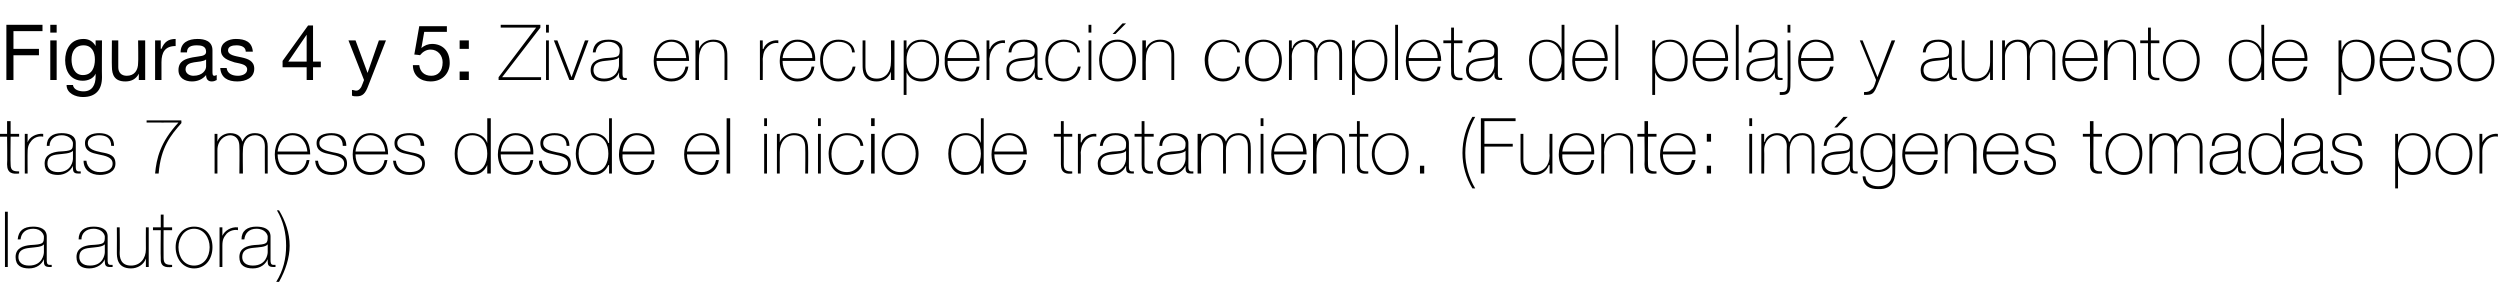
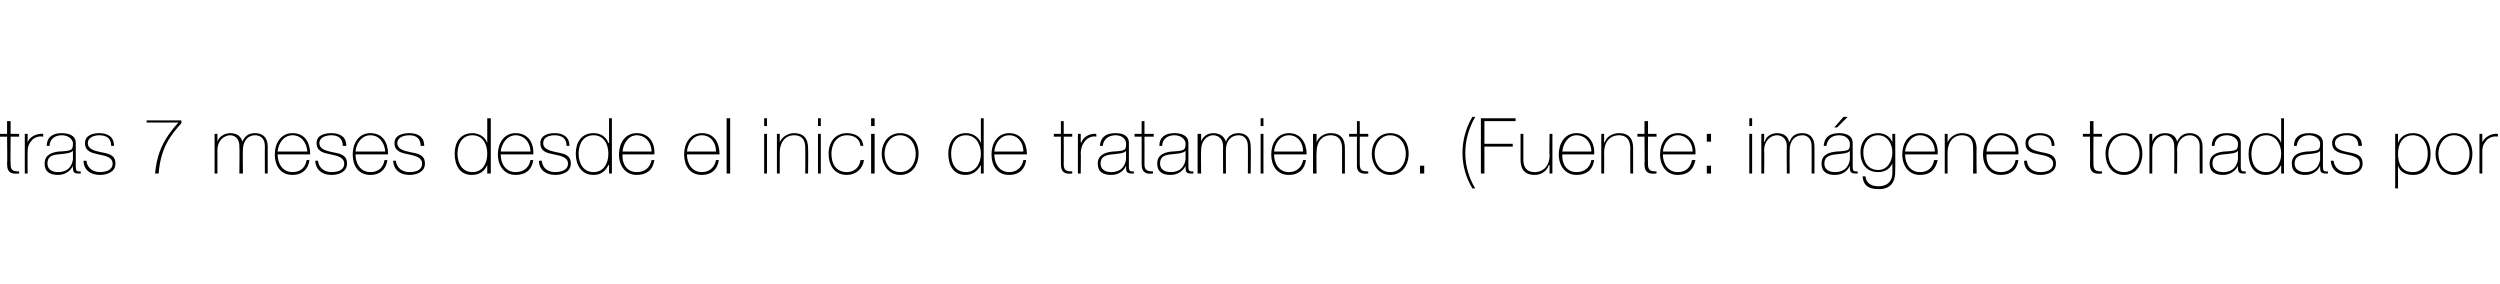
<svg xmlns="http://www.w3.org/2000/svg" version="1.1" width="353px" height="40.1px" viewBox="0 -3 353 40.1" style="top:-3px">
  <desc>Figuras 4 y 5: Ziva en recuperaci n completa del pelaje y aumento de peso tras 7 meses desde el inicio de tratamiento...</desc>
  <defs />
  <g id="Polygon297991">
-     <path d="M 1.1 26.9 L 1.1 34.7 L 0.7 34.7 L 0.7 26.9 L 1.1 26.9 Z M 6.2 31.5 C 5.9 31.9 5 31.9 4.2 32 C 3.2 32.1 2.6 32.4 2.6 33.3 C 2.6 34 3.1 34.5 4.1 34.5 C 6 34.5 6.2 32.9 6.2 32.6 C 6.2 32.6 6.2 31.5 6.2 31.5 Z M 6.6 33.7 C 6.6 34 6.6 34.4 7 34.4 C 7.1 34.4 7.2 34.4 7.3 34.4 C 7.3 34.4 7.3 34.7 7.3 34.7 C 7.2 34.7 7.1 34.7 7 34.7 C 6.3 34.7 6.2 34.4 6.2 33.9 C 6.22 33.92 6.2 33.6 6.2 33.6 C 6.2 33.6 6.19 33.63 6.2 33.6 C 5.9 34.3 5.2 34.9 4.1 34.9 C 3 34.9 2.2 34.5 2.2 33.3 C 2.2 32 3.3 31.7 4.3 31.6 C 6.1 31.5 6.2 31.4 6.2 30.4 C 6.2 30.2 5.9 29.3 4.7 29.3 C 3.6 29.3 3 29.9 2.9 30.8 C 2.9 30.8 2.5 30.8 2.5 30.8 C 2.6 29.6 3.3 29 4.7 29 C 5.6 29 6.6 29.3 6.6 30.4 C 6.6 30.4 6.6 33.7 6.6 33.7 Z M 14.8 31.5 C 14.4 31.9 13.5 31.9 12.7 32 C 11.7 32.1 11.2 32.4 11.2 33.3 C 11.2 34 11.7 34.5 12.7 34.5 C 14.6 34.5 14.8 32.9 14.8 32.6 C 14.8 32.6 14.8 31.5 14.8 31.5 Z M 15.2 33.7 C 15.2 34 15.2 34.4 15.6 34.4 C 15.6 34.4 15.7 34.4 15.9 34.4 C 15.9 34.4 15.9 34.7 15.9 34.7 C 15.8 34.7 15.6 34.7 15.5 34.7 C 14.9 34.7 14.8 34.4 14.8 33.9 C 14.77 33.92 14.8 33.6 14.8 33.6 C 14.8 33.6 14.75 33.63 14.8 33.6 C 14.5 34.3 13.7 34.9 12.6 34.9 C 11.6 34.9 10.8 34.5 10.8 33.3 C 10.8 32 11.9 31.7 12.8 31.6 C 14.7 31.5 14.8 31.4 14.8 30.4 C 14.8 30.2 14.5 29.3 13.2 29.3 C 12.2 29.3 11.5 29.9 11.5 30.8 C 11.5 30.8 11.1 30.8 11.1 30.8 C 11.1 29.6 11.9 29 13.2 29 C 14.2 29 15.2 29.3 15.2 30.4 C 15.2 30.4 15.2 33.7 15.2 33.7 Z M 21 34.7 L 20.6 34.7 L 20.6 33.5 C 20.6 33.5 20.56 33.54 20.6 33.5 C 20.3 34.4 19.4 34.9 18.5 34.9 C 16.5 34.9 16.5 33.3 16.5 32.6 C 16.52 32.59 16.5 29.1 16.5 29.1 L 16.9 29.1 C 16.9 29.1 16.94 32.67 16.9 32.7 C 16.9 33.3 17 34.5 18.5 34.5 C 19.8 34.5 20.6 33.5 20.6 32.2 C 20.58 32.15 20.6 29.1 20.6 29.1 L 21 29.1 L 21 34.7 Z M 24.3 29.5 L 23.1 29.5 C 23.1 29.5 23.08 33.41 23.1 33.4 C 23.1 34.3 23.5 34.4 24.3 34.4 C 24.3 34.4 24.3 34.7 24.3 34.7 C 23.4 34.8 22.6 34.7 22.7 33.4 C 22.66 33.41 22.7 29.5 22.7 29.5 L 21.6 29.5 L 21.6 29.1 L 22.7 29.1 L 22.7 27.3 L 23.1 27.3 L 23.1 29.1 L 24.3 29.1 L 24.3 29.5 Z M 27.4 29 C 29.1 29 30 30.3 30 31.9 C 30 33.5 29.1 34.9 27.4 34.9 C 25.8 34.9 24.8 33.5 24.8 31.9 C 24.8 30.3 25.8 29 27.4 29 Z M 27.4 34.5 C 28.8 34.5 29.6 33.3 29.6 31.9 C 29.6 30.6 28.8 29.3 27.4 29.3 C 26 29.3 25.2 30.6 25.2 31.9 C 25.2 33.3 26 34.5 27.4 34.5 Z M 31.4 30.3 C 31.4 30.3 31.44 30.35 31.4 30.3 C 31.7 29.6 32.6 29 33.6 29.1 C 33.6 29.1 33.6 29.5 33.6 29.5 C 33.2 29.4 32.5 29.5 32 30 C 31.6 30.5 31.4 30.8 31.4 31.7 C 31.4 31.66 31.4 34.7 31.4 34.7 L 31 34.7 L 31 29.1 L 31.4 29.1 L 31.4 30.3 Z M 37.8 31.5 C 37.5 31.9 36.6 31.9 35.7 32 C 34.8 32.1 34.2 32.4 34.2 33.3 C 34.2 34 34.7 34.5 35.7 34.5 C 37.6 34.5 37.8 32.9 37.8 32.6 C 37.8 32.6 37.8 31.5 37.8 31.5 Z M 38.2 33.7 C 38.2 34 38.2 34.4 38.6 34.4 C 38.7 34.4 38.8 34.4 38.9 34.4 C 38.9 34.4 38.9 34.7 38.9 34.7 C 38.8 34.7 38.7 34.7 38.6 34.7 C 37.9 34.7 37.8 34.4 37.8 33.9 C 37.8 33.92 37.8 33.6 37.8 33.6 C 37.8 33.6 37.77 33.63 37.8 33.6 C 37.5 34.3 36.8 34.9 35.7 34.9 C 34.6 34.9 33.8 34.5 33.8 33.3 C 33.8 32 34.9 31.7 35.9 31.6 C 37.7 31.5 37.8 31.4 37.8 30.4 C 37.8 30.2 37.5 29.3 36.2 29.3 C 35.2 29.3 34.6 29.9 34.5 30.8 C 34.5 30.8 34.1 30.8 34.1 30.8 C 34.1 29.6 34.9 29 36.2 29 C 37.2 29 38.2 29.3 38.2 30.4 C 38.2 30.4 38.2 33.7 38.2 33.7 Z M 39.4 26.7 C 40.3 28.2 40.9 29.9 40.9 31.7 C 40.9 33.4 40.3 35.2 39.4 36.8 C 39.4 36.8 39 36.8 39 36.8 C 40 35.2 40.4 33.5 40.4 31.7 C 40.4 29.9 40 28.2 39.1 26.7 C 39.1 26.7 39.4 26.7 39.4 26.7 Z " stroke="none" fill="#000" />
-   </g>
+     </g>
  <g id="Polygon297990">
    <path d="M 2.7 16.3 L 1.5 16.3 C 1.5 16.3 1.46 20.21 1.5 20.2 C 1.5 21.1 1.9 21.2 2.7 21.2 C 2.7 21.2 2.7 21.5 2.7 21.5 C 1.8 21.6 1 21.5 1 20.2 C 1.05 20.21 1 16.3 1 16.3 L 0 16.3 L 0 15.9 L 1 15.9 L 1 14.1 L 1.5 14.1 L 1.5 15.9 L 2.7 15.9 L 2.7 16.3 Z M 3.9 17.1 C 3.9 17.1 3.92 17.15 3.9 17.1 C 4.1 16.4 5.1 15.8 6.1 15.9 C 6.1 15.9 6.1 16.3 6.1 16.3 C 5.6 16.2 5 16.3 4.5 16.8 C 4.1 17.3 3.9 17.6 3.9 18.5 C 3.88 18.46 3.9 21.5 3.9 21.5 L 3.5 21.5 L 3.5 15.9 L 3.9 15.9 L 3.9 17.1 Z M 10.3 18.3 C 9.9 18.7 9 18.7 8.2 18.8 C 7.2 18.9 6.7 19.2 6.7 20.1 C 6.7 20.8 7.2 21.3 8.2 21.3 C 10.1 21.3 10.3 19.7 10.3 19.4 C 10.3 19.4 10.3 18.3 10.3 18.3 Z M 10.7 20.5 C 10.7 20.8 10.7 21.2 11.1 21.2 C 11.1 21.2 11.2 21.2 11.4 21.2 C 11.4 21.2 11.4 21.5 11.4 21.5 C 11.3 21.5 11.1 21.5 11 21.5 C 10.4 21.5 10.3 21.2 10.3 20.7 C 10.27 20.72 10.3 20.4 10.3 20.4 C 10.3 20.4 10.25 20.43 10.3 20.4 C 10 21.1 9.2 21.7 8.2 21.7 C 7.1 21.7 6.3 21.3 6.3 20.1 C 6.3 18.8 7.4 18.5 8.3 18.4 C 10.2 18.3 10.3 18.2 10.3 17.2 C 10.3 17 10 16.1 8.7 16.1 C 7.7 16.1 7 16.7 7 17.6 C 7 17.6 6.6 17.6 6.6 17.6 C 6.6 16.4 7.4 15.8 8.7 15.8 C 9.7 15.8 10.7 16.1 10.7 17.2 C 10.7 17.2 10.7 20.5 10.7 20.5 Z M 12.2 19.7 C 12.3 20.7 13.1 21.3 14.1 21.3 C 14.8 21.3 15.9 21.1 15.9 20.1 C 15.9 19.2 14.9 19 13.9 18.8 C 13 18.6 12 18.4 12 17.2 C 12 16.1 13.1 15.8 14 15.8 C 15.2 15.8 16.1 16.3 16.1 17.6 C 16.1 17.6 15.7 17.6 15.7 17.6 C 15.7 16.5 15 16.1 14 16.1 C 13.3 16.1 12.4 16.4 12.4 17.2 C 12.4 18.1 13.4 18.3 14.3 18.5 C 15.4 18.7 16.3 18.9 16.3 20.1 C 16.3 21.3 15.1 21.7 14.1 21.7 C 12.8 21.7 11.8 21 11.8 19.7 C 11.8 19.7 12.2 19.7 12.2 19.7 Z M 20.7 14 L 25.6 14 C 25.6 14 25.64 14.38 25.6 14.4 C 24.1 16.1 22.7 17.8 22.4 21.5 C 22.4 21.5 21.9 21.5 21.9 21.5 C 22.1 19.4 22.6 17.1 25.2 14.3 C 25.22 14.32 20.7 14.3 20.7 14.3 L 20.7 14 Z M 30.3 15.9 L 30.7 15.9 L 30.7 17 C 30.7 17 30.74 17.05 30.7 17 C 30.9 16.3 31.7 15.8 32.5 15.8 C 33.6 15.8 34.1 16.4 34.2 17 C 34.2 17 34.2 17 34.2 17 C 34.6 16.2 35.1 15.8 36 15.8 C 37.1 15.8 37.8 16.4 37.8 17.7 C 37.8 17.69 37.8 21.5 37.8 21.5 L 37.4 21.5 C 37.4 21.5 37.38 17.68 37.4 17.7 C 37.4 16.2 36.4 16.1 36 16.1 C 35 16.1 34.3 16.9 34.3 18.2 C 34.26 18.2 34.3 21.5 34.3 21.5 L 33.8 21.5 C 33.8 21.5 33.84 17.68 33.8 17.7 C 33.8 16.3 32.9 16.1 32.5 16.1 C 31.7 16.1 30.7 16.8 30.7 18.2 C 30.71 18.2 30.7 21.5 30.7 21.5 L 30.3 21.5 L 30.3 15.9 Z M 39.2 18.8 C 39.2 20.1 39.9 21.3 41.3 21.3 C 42.4 21.3 43.1 20.7 43.3 19.6 C 43.3 19.6 43.7 19.6 43.7 19.6 C 43.5 21 42.6 21.7 41.3 21.7 C 39.6 21.7 38.8 20.4 38.8 18.8 C 38.8 17.3 39.6 15.8 41.3 15.8 C 43.1 15.8 43.8 17.2 43.8 18.8 C 43.8 18.8 39.2 18.8 39.2 18.8 Z M 43.4 18.4 C 43.3 17.2 42.6 16.1 41.3 16.1 C 40 16.1 39.3 17.3 39.2 18.4 C 39.2 18.4 43.4 18.4 43.4 18.4 Z M 44.9 19.7 C 45 20.7 45.8 21.3 46.8 21.3 C 47.6 21.3 48.6 21.1 48.6 20.1 C 48.6 19.2 47.6 19 46.7 18.8 C 45.7 18.6 44.7 18.4 44.7 17.2 C 44.7 16.1 45.8 15.8 46.8 15.8 C 48 15.8 48.9 16.3 48.9 17.6 C 48.9 17.6 48.4 17.6 48.4 17.6 C 48.4 16.5 47.7 16.1 46.8 16.1 C 46 16.1 45.1 16.4 45.1 17.2 C 45.1 18.1 46.1 18.3 47 18.5 C 48.1 18.7 49 18.9 49 20.1 C 49 21.3 47.8 21.7 46.8 21.7 C 45.5 21.7 44.6 21 44.5 19.7 C 44.5 19.7 44.9 19.7 44.9 19.7 Z M 50.2 18.8 C 50.2 20.1 50.9 21.3 52.3 21.3 C 53.4 21.3 54.1 20.7 54.3 19.6 C 54.3 19.6 54.7 19.6 54.7 19.6 C 54.5 21 53.6 21.7 52.3 21.7 C 50.6 21.7 49.8 20.4 49.8 18.8 C 49.8 17.3 50.6 15.8 52.3 15.8 C 54.1 15.8 54.8 17.2 54.8 18.8 C 54.8 18.8 50.2 18.8 50.2 18.8 Z M 54.4 18.4 C 54.3 17.2 53.6 16.1 52.3 16.1 C 51 16.1 50.3 17.3 50.2 18.4 C 50.2 18.4 54.4 18.4 54.4 18.4 Z M 55.9 19.7 C 56 20.7 56.8 21.3 57.8 21.3 C 58.6 21.3 59.6 21.1 59.6 20.1 C 59.6 19.2 58.6 19 57.7 18.8 C 56.7 18.6 55.7 18.4 55.7 17.2 C 55.7 16.1 56.8 15.8 57.8 15.8 C 59 15.8 59.9 16.3 59.9 17.6 C 59.9 17.6 59.4 17.6 59.4 17.6 C 59.4 16.5 58.7 16.1 57.8 16.1 C 57 16.1 56.1 16.4 56.1 17.2 C 56.1 18.1 57.1 18.3 58 18.5 C 59.1 18.7 60 18.9 60 20.1 C 60 21.3 58.8 21.7 57.8 21.7 C 56.5 21.7 55.6 21 55.5 19.7 C 55.5 19.7 55.9 19.7 55.9 19.7 Z M 68.8 18.7 C 68.8 17.4 68.2 16.1 66.7 16.1 C 65.2 16.1 64.6 17.4 64.6 18.7 C 64.6 20.1 65.3 21.3 66.7 21.3 C 68.2 21.3 68.8 20 68.8 18.7 Z M 68.8 20.3 C 68.8 20.3 68.81 20.34 68.8 20.3 C 68.4 21.2 67.7 21.7 66.6 21.7 C 64.9 21.7 64.2 20.3 64.2 18.7 C 64.2 17.1 65 15.8 66.7 15.8 C 67.6 15.8 68.5 16.3 68.8 17.2 C 68.81 17.16 68.8 17.2 68.8 17.2 L 68.8 13.7 L 69.3 13.7 L 69.3 21.5 L 68.8 21.5 L 68.8 20.3 Z M 70.7 18.8 C 70.7 20.1 71.4 21.3 72.8 21.3 C 73.9 21.3 74.7 20.7 74.9 19.6 C 74.9 19.6 75.3 19.6 75.3 19.6 C 75.1 21 74.2 21.7 72.8 21.7 C 71.2 21.7 70.3 20.4 70.3 18.8 C 70.3 17.3 71.1 15.8 72.8 15.8 C 74.6 15.8 75.4 17.2 75.3 18.8 C 75.3 18.8 70.7 18.8 70.7 18.8 Z M 74.9 18.4 C 74.9 17.2 74.1 16.1 72.8 16.1 C 71.6 16.1 70.8 17.3 70.7 18.4 C 70.7 18.4 74.9 18.4 74.9 18.4 Z M 76.5 19.7 C 76.6 20.7 77.3 21.3 78.4 21.3 C 79.1 21.3 80.2 21.1 80.2 20.1 C 80.2 19.2 79.2 19 78.2 18.8 C 77.2 18.6 76.3 18.4 76.3 17.2 C 76.3 16.1 77.4 15.8 78.3 15.8 C 79.5 15.8 80.4 16.3 80.4 17.6 C 80.4 17.6 80 17.6 80 17.6 C 80 16.5 79.3 16.1 78.3 16.1 C 77.5 16.1 76.7 16.4 76.7 17.2 C 76.7 18.1 77.7 18.3 78.6 18.5 C 79.7 18.7 80.6 18.9 80.6 20.1 C 80.6 21.3 79.4 21.7 78.4 21.7 C 77.1 21.7 76.1 21 76.1 19.7 C 76.1 19.7 76.5 19.7 76.5 19.7 Z M 85.9 18.7 C 85.9 17.4 85.3 16.1 83.8 16.1 C 82.3 16.1 81.7 17.4 81.7 18.7 C 81.7 20.1 82.4 21.3 83.8 21.3 C 85.3 21.3 85.9 20 85.9 18.7 Z M 86 20.3 C 86 20.3 85.93 20.34 85.9 20.3 C 85.5 21.2 84.8 21.7 83.8 21.7 C 82.1 21.7 81.3 20.3 81.3 18.7 C 81.3 17.1 82.1 15.8 83.8 15.8 C 84.8 15.8 85.6 16.3 85.9 17.2 C 85.93 17.16 86 17.2 86 17.2 L 86 13.7 L 86.4 13.7 L 86.4 21.5 L 86 21.5 L 86 20.3 Z M 87.9 18.8 C 87.8 20.1 88.5 21.3 89.9 21.3 C 91 21.3 91.8 20.7 92 19.6 C 92 19.6 92.4 19.6 92.4 19.6 C 92.2 21 91.3 21.7 89.9 21.7 C 88.3 21.7 87.4 20.4 87.4 18.8 C 87.4 17.3 88.2 15.8 89.9 15.8 C 91.7 15.8 92.5 17.2 92.4 18.8 C 92.4 18.8 87.9 18.8 87.9 18.8 Z M 92 18.4 C 92 17.2 91.2 16.1 89.9 16.1 C 88.7 16.1 88 17.3 87.9 18.4 C 87.9 18.4 92 18.4 92 18.4 Z M 97 18.8 C 97 20.1 97.7 21.3 99.1 21.3 C 100.1 21.3 100.9 20.7 101.1 19.6 C 101.1 19.6 101.5 19.6 101.5 19.6 C 101.3 21 100.4 21.7 99.1 21.7 C 97.4 21.7 96.6 20.4 96.6 18.8 C 96.6 17.3 97.4 15.8 99.1 15.8 C 100.9 15.8 101.6 17.2 101.6 18.8 C 101.6 18.8 97 18.8 97 18.8 Z M 101.1 18.4 C 101.1 17.2 100.4 16.1 99.1 16.1 C 97.8 16.1 97.1 17.3 97 18.4 C 97 18.4 101.1 18.4 101.1 18.4 Z M 103.1 13.7 L 103.1 21.5 L 102.6 21.5 L 102.6 13.7 L 103.1 13.7 Z M 107.9 21.5 L 107.9 15.9 L 108.3 15.9 L 108.3 21.5 L 107.9 21.5 Z M 107.9 14.8 L 107.9 13.7 L 108.3 13.7 L 108.3 14.8 L 107.9 14.8 Z M 109.7 15.9 L 110.1 15.9 L 110.1 17.1 C 110.1 17.1 110.11 17.1 110.1 17.1 C 110.4 16.3 111.3 15.8 112.1 15.8 C 114.1 15.8 114.1 17.4 114.1 18.1 C 114.14 18.05 114.1 21.5 114.1 21.5 L 113.7 21.5 C 113.7 21.5 113.73 17.97 113.7 18 C 113.7 17.4 113.7 16.1 112.1 16.1 C 110.9 16.1 110.1 17.1 110.1 18.5 C 110.09 18.49 110.1 21.5 110.1 21.5 L 109.7 21.5 L 109.7 15.9 Z M 115.5 21.5 L 115.5 15.9 L 115.9 15.9 L 115.9 21.5 L 115.5 21.5 Z M 115.5 14.8 L 115.5 13.7 L 115.9 13.7 L 115.9 14.8 L 115.5 14.8 Z M 121.5 17.6 C 121.4 16.6 120.6 16.1 119.6 16.1 C 118.1 16.1 117.4 17.4 117.4 18.7 C 117.4 20.2 118.1 21.3 119.6 21.3 C 120.6 21.3 121.4 20.6 121.5 19.6 C 121.5 19.6 122 19.6 122 19.6 C 121.8 20.9 120.8 21.7 119.6 21.7 C 117.7 21.7 117 20.2 117 18.7 C 117 17.1 117.9 15.8 119.6 15.8 C 120.8 15.8 121.8 16.4 121.9 17.6 C 121.9 17.6 121.5 17.6 121.5 17.6 Z M 123 21.5 L 123 15.9 L 123.5 15.9 L 123.5 21.5 L 123 21.5 Z M 123 14.8 L 123 13.7 L 123.5 13.7 L 123.5 14.8 L 123 14.8 Z M 127.1 15.8 C 128.8 15.8 129.7 17.1 129.7 18.7 C 129.7 20.3 128.8 21.7 127.1 21.7 C 125.5 21.7 124.5 20.3 124.5 18.7 C 124.5 17.1 125.5 15.8 127.1 15.8 Z M 127.1 21.3 C 128.5 21.3 129.3 20.1 129.3 18.7 C 129.3 17.4 128.5 16.1 127.1 16.1 C 125.7 16.1 124.9 17.4 124.9 18.7 C 124.9 20.1 125.7 21.3 127.1 21.3 Z M 138.5 18.7 C 138.5 17.4 137.8 16.1 136.4 16.1 C 134.9 16.1 134.3 17.4 134.3 18.7 C 134.3 20.1 134.9 21.3 136.4 21.3 C 137.8 21.3 138.5 20 138.5 18.7 Z M 138.5 20.3 C 138.5 20.3 138.46 20.34 138.5 20.3 C 138 21.2 137.3 21.7 136.3 21.7 C 134.6 21.7 133.9 20.3 133.9 18.7 C 133.9 17.1 134.7 15.8 136.4 15.8 C 137.3 15.8 138.2 16.3 138.5 17.2 C 138.46 17.16 138.5 17.2 138.5 17.2 L 138.5 13.7 L 138.9 13.7 L 138.9 21.5 L 138.5 21.5 L 138.5 20.3 Z M 140.4 18.8 C 140.4 20.1 141.1 21.3 142.5 21.3 C 143.5 21.3 144.3 20.7 144.5 19.6 C 144.5 19.6 144.9 19.6 144.9 19.6 C 144.7 21 143.8 21.7 142.5 21.7 C 140.8 21.7 140 20.4 140 18.8 C 140 17.3 140.8 15.8 142.5 15.8 C 144.2 15.8 145 17.2 145 18.8 C 145 18.8 140.4 18.8 140.4 18.8 Z M 144.5 18.4 C 144.5 17.2 143.8 16.1 142.5 16.1 C 141.2 16.1 140.5 17.3 140.4 18.4 C 140.4 18.4 144.5 18.4 144.5 18.4 Z M 151.4 16.3 L 150.2 16.3 C 150.2 16.3 150.22 20.21 150.2 20.2 C 150.2 21.1 150.6 21.2 151.4 21.2 C 151.4 21.2 151.4 21.5 151.4 21.5 C 150.6 21.6 149.8 21.5 149.8 20.2 C 149.8 20.21 149.8 16.3 149.8 16.3 L 148.8 16.3 L 148.8 15.9 L 149.8 15.9 L 149.8 14.1 L 150.2 14.1 L 150.2 15.9 L 151.4 15.9 L 151.4 16.3 Z M 152.6 17.1 C 152.6 17.1 152.67 17.15 152.7 17.1 C 152.9 16.4 153.8 15.8 154.8 15.9 C 154.8 15.9 154.8 16.3 154.8 16.3 C 154.4 16.2 153.8 16.3 153.3 16.8 C 152.9 17.3 152.7 17.6 152.6 18.5 C 152.64 18.46 152.6 21.5 152.6 21.5 L 152.2 21.5 L 152.2 15.9 L 152.6 15.9 L 152.6 17.1 Z M 159 18.3 C 158.7 18.7 157.8 18.7 157 18.8 C 156 18.9 155.4 19.2 155.4 20.1 C 155.4 20.8 155.9 21.3 156.9 21.3 C 158.8 21.3 159 19.7 159 19.4 C 159 19.4 159 18.3 159 18.3 Z M 159.4 20.5 C 159.4 20.8 159.4 21.2 159.8 21.2 C 159.9 21.2 160 21.2 160.1 21.2 C 160.1 21.2 160.1 21.5 160.1 21.5 C 160 21.5 159.9 21.5 159.8 21.5 C 159.1 21.5 159 21.2 159 20.7 C 159.03 20.72 159 20.4 159 20.4 C 159 20.4 159.01 20.43 159 20.4 C 158.7 21.1 158 21.7 156.9 21.7 C 155.8 21.7 155 21.3 155 20.1 C 155 18.8 156.2 18.5 157.1 18.4 C 159 18.3 159 18.2 159 17.2 C 159 17 158.8 16.1 157.5 16.1 C 156.5 16.1 155.8 16.7 155.7 17.6 C 155.7 17.6 155.3 17.6 155.3 17.6 C 155.4 16.4 156.1 15.8 157.5 15.8 C 158.5 15.8 159.4 16.1 159.4 17.2 C 159.4 17.2 159.4 20.5 159.4 20.5 Z M 162.9 16.3 L 161.6 16.3 C 161.6 16.3 161.62 20.21 161.6 20.2 C 161.6 21.1 162.1 21.2 162.8 21.2 C 162.8 21.2 162.8 21.5 162.8 21.5 C 162 21.6 161.2 21.5 161.2 20.2 C 161.21 20.21 161.2 16.3 161.2 16.3 L 160.2 16.3 L 160.2 15.9 L 161.2 15.9 L 161.2 14.1 L 161.6 14.1 L 161.6 15.9 L 162.9 15.9 L 162.9 16.3 Z M 167.4 18.3 C 167 18.7 166.1 18.7 165.3 18.8 C 164.3 18.9 163.8 19.2 163.8 20.1 C 163.8 20.8 164.3 21.3 165.3 21.3 C 167.2 21.3 167.4 19.7 167.4 19.4 C 167.4 19.4 167.4 18.3 167.4 18.3 Z M 167.8 20.5 C 167.8 20.8 167.8 21.2 168.2 21.2 C 168.2 21.2 168.3 21.2 168.5 21.2 C 168.5 21.2 168.5 21.5 168.5 21.5 C 168.4 21.5 168.2 21.5 168.1 21.5 C 167.5 21.5 167.4 21.2 167.4 20.7 C 167.38 20.72 167.4 20.4 167.4 20.4 C 167.4 20.4 167.35 20.43 167.4 20.4 C 167.1 21.1 166.3 21.7 165.3 21.7 C 164.2 21.7 163.4 21.3 163.4 20.1 C 163.4 18.8 164.5 18.5 165.4 18.4 C 167.3 18.3 167.4 18.2 167.4 17.2 C 167.4 17 167.1 16.1 165.8 16.1 C 164.8 16.1 164.1 16.7 164.1 17.6 C 164.1 17.6 163.7 17.6 163.7 17.6 C 163.7 16.4 164.5 15.8 165.8 15.8 C 166.8 15.8 167.8 16.1 167.8 17.2 C 167.8 17.2 167.8 20.5 167.8 20.5 Z M 169.1 15.9 L 169.6 15.9 L 169.6 17 C 169.6 17 169.58 17.05 169.6 17 C 169.8 16.3 170.5 15.8 171.3 15.8 C 172.4 15.8 172.9 16.4 173.1 17 C 173.1 17 173.1 17 173.1 17 C 173.4 16.2 174 15.8 174.9 15.8 C 175.9 15.8 176.6 16.4 176.6 17.7 C 176.64 17.69 176.6 21.5 176.6 21.5 L 176.2 21.5 C 176.2 21.5 176.22 17.68 176.2 17.7 C 176.2 16.2 175.2 16.1 174.9 16.1 C 173.8 16.1 173.1 16.9 173.1 18.2 C 173.1 18.2 173.1 21.5 173.1 21.5 L 172.7 21.5 C 172.7 21.5 172.68 17.68 172.7 17.7 C 172.7 16.3 171.7 16.1 171.3 16.1 C 170.5 16.1 169.6 16.8 169.6 18.2 C 169.55 18.2 169.6 21.5 169.6 21.5 L 169.1 21.5 L 169.1 15.9 Z M 178 21.5 L 178 15.9 L 178.4 15.9 L 178.4 21.5 L 178 21.5 Z M 178 14.8 L 178 13.7 L 178.4 13.7 L 178.4 14.8 L 178 14.8 Z M 179.9 18.8 C 179.9 20.1 180.6 21.3 182 21.3 C 183 21.3 183.8 20.7 184 19.6 C 184 19.6 184.4 19.6 184.4 19.6 C 184.2 21 183.3 21.7 182 21.7 C 180.3 21.7 179.5 20.4 179.5 18.8 C 179.5 17.3 180.3 15.8 182 15.8 C 183.7 15.8 184.5 17.2 184.5 18.8 C 184.5 18.8 179.9 18.8 179.9 18.8 Z M 184 18.4 C 184 17.2 183.3 16.1 182 16.1 C 180.7 16.1 180 17.3 179.9 18.4 C 179.9 18.4 184 18.4 184 18.4 Z M 185.4 15.9 L 185.9 15.9 L 185.9 17.1 C 185.9 17.1 185.88 17.1 185.9 17.1 C 186.2 16.3 187 15.8 187.9 15.8 C 189.9 15.8 189.9 17.4 189.9 18.1 C 189.91 18.05 189.9 21.5 189.9 21.5 L 189.5 21.5 C 189.5 21.5 189.5 17.97 189.5 18 C 189.5 17.4 189.4 16.1 187.9 16.1 C 186.6 16.1 185.9 17.1 185.9 18.5 C 185.86 18.49 185.9 21.5 185.9 21.5 L 185.4 21.5 L 185.4 15.9 Z M 193.2 16.3 L 192 16.3 C 192 16.3 191.99 20.21 192 20.2 C 192 21.1 192.4 21.2 193.2 21.2 C 193.2 21.2 193.2 21.5 193.2 21.5 C 192.4 21.6 191.5 21.5 191.6 20.2 C 191.58 20.21 191.6 16.3 191.6 16.3 L 190.5 16.3 L 190.5 15.9 L 191.6 15.9 L 191.6 14.1 L 192 14.1 L 192 15.9 L 193.2 15.9 L 193.2 16.3 Z M 196.3 15.8 C 198 15.8 198.9 17.1 198.9 18.7 C 198.9 20.3 198 21.7 196.3 21.7 C 194.7 21.7 193.7 20.3 193.7 18.7 C 193.7 17.1 194.7 15.8 196.3 15.8 Z M 196.3 21.3 C 197.7 21.3 198.5 20.1 198.5 18.7 C 198.5 17.4 197.7 16.1 196.3 16.1 C 194.9 16.1 194.1 17.4 194.1 18.7 C 194.1 20.1 194.9 21.3 196.3 21.3 Z M 200.5 21.5 L 200.5 20.4 L 201.1 20.4 L 201.1 21.5 L 200.5 21.5 Z M 207.9 23.6 C 207 22.1 206.5 20.4 206.5 18.6 C 206.5 16.8 207 15 207.9 13.5 C 207.9 13.5 208.3 13.5 208.3 13.5 C 207.4 15.1 206.9 16.8 206.9 18.6 C 206.9 20.4 207.4 22.1 208.3 23.6 C 208.3 23.6 207.9 23.6 207.9 23.6 Z M 209.6 17.7 L 209.6 21.5 L 209.1 21.5 L 209.1 13.7 L 214 13.7 L 214 14.1 L 209.6 14.1 L 209.6 17.3 L 213.6 17.3 L 213.6 17.7 L 209.6 17.7 Z M 219.2 21.5 L 218.8 21.5 L 218.8 20.3 C 218.8 20.3 218.73 20.34 218.7 20.3 C 218.4 21.2 217.6 21.7 216.7 21.7 C 214.7 21.7 214.7 20.1 214.7 19.4 C 214.69 19.39 214.7 15.9 214.7 15.9 L 215.1 15.9 C 215.1 15.9 215.11 19.47 215.1 19.5 C 215.1 20.1 215.2 21.3 216.7 21.3 C 218 21.3 218.8 20.3 218.8 19 C 218.75 18.95 218.8 15.9 218.8 15.9 L 219.2 15.9 L 219.2 21.5 Z M 220.6 18.8 C 220.5 20.1 221.2 21.3 222.6 21.3 C 223.7 21.3 224.5 20.7 224.7 19.6 C 224.7 19.6 225.1 19.6 225.1 19.6 C 224.9 21 224 21.7 222.6 21.7 C 221 21.7 220.1 20.4 220.1 18.8 C 220.1 17.3 220.9 15.8 222.6 15.8 C 224.4 15.8 225.2 17.2 225.1 18.8 C 225.1 18.8 220.6 18.8 220.6 18.8 Z M 224.7 18.4 C 224.7 17.2 223.9 16.1 222.6 16.1 C 221.4 16.1 220.7 17.3 220.6 18.4 C 220.6 18.4 224.7 18.4 224.7 18.4 Z M 226.1 15.9 L 226.5 15.9 L 226.5 17.1 C 226.5 17.1 226.55 17.1 226.6 17.1 C 226.8 16.3 227.7 15.8 228.6 15.8 C 230.6 15.8 230.6 17.4 230.6 18.1 C 230.59 18.05 230.6 21.5 230.6 21.5 L 230.2 21.5 C 230.2 21.5 230.17 17.97 230.2 18 C 230.2 17.4 230.1 16.1 228.6 16.1 C 227.3 16.1 226.5 17.1 226.5 18.5 C 226.53 18.49 226.5 21.5 226.5 21.5 L 226.1 21.5 L 226.1 15.9 Z M 233.9 16.3 L 232.7 16.3 C 232.7 16.3 232.67 20.21 232.7 20.2 C 232.7 21.1 233.1 21.2 233.9 21.2 C 233.9 21.2 233.9 21.5 233.9 21.5 C 233 21.6 232.2 21.5 232.2 20.2 C 232.25 20.21 232.2 16.3 232.2 16.3 L 231.2 16.3 L 231.2 15.9 L 232.2 15.9 L 232.2 14.1 L 232.7 14.1 L 232.7 15.9 L 233.9 15.9 L 233.9 16.3 Z M 234.8 18.8 C 234.8 20.1 235.5 21.3 236.9 21.3 C 238 21.3 238.7 20.7 238.9 19.6 C 238.9 19.6 239.4 19.6 239.4 19.6 C 239.1 21 238.3 21.7 236.9 21.7 C 235.3 21.7 234.4 20.4 234.4 18.8 C 234.4 17.3 235.2 15.8 236.9 15.8 C 238.7 15.8 239.5 17.2 239.4 18.8 C 239.4 18.8 234.8 18.8 234.8 18.8 Z M 239 18.4 C 239 17.2 238.2 16.1 236.9 16.1 C 235.7 16.1 234.9 17.3 234.8 18.4 C 234.8 18.4 239 18.4 239 18.4 Z M 241.6 15.9 L 241.6 17 L 241 17 L 241 15.9 L 241.6 15.9 Z M 241 21.5 L 241 20.4 L 241.6 20.4 L 241.6 21.5 L 241 21.5 Z M 247 21.5 L 247 15.9 L 247.4 15.9 L 247.4 21.5 L 247 21.5 Z M 247 14.8 L 247 13.7 L 247.4 13.7 L 247.4 14.8 L 247 14.8 Z M 248.7 15.9 L 249.1 15.9 L 249.1 17 C 249.1 17 249.16 17.05 249.2 17 C 249.3 16.3 250.1 15.8 250.9 15.8 C 252 15.8 252.5 16.4 252.6 17 C 252.6 17 252.7 17 252.7 17 C 253 16.2 253.5 15.8 254.5 15.8 C 255.5 15.8 256.2 16.4 256.2 17.7 C 256.22 17.69 256.2 21.5 256.2 21.5 L 255.8 21.5 C 255.8 21.5 255.81 17.68 255.8 17.7 C 255.8 16.2 254.8 16.1 254.5 16.1 C 253.4 16.1 252.7 16.9 252.7 18.2 C 252.68 18.2 252.7 21.5 252.7 21.5 L 252.3 21.5 C 252.3 21.5 252.26 17.68 252.3 17.7 C 252.3 16.3 251.3 16.1 250.9 16.1 C 250.1 16.1 249.1 16.8 249.1 18.2 C 249.14 18.2 249.1 21.5 249.1 21.5 L 248.7 21.5 L 248.7 15.9 Z M 261.2 18.3 C 260.9 18.7 260 18.7 259.2 18.8 C 258.2 18.9 257.6 19.2 257.6 20.1 C 257.6 20.8 258.1 21.3 259.1 21.3 C 261 21.3 261.2 19.7 261.2 19.4 C 261.2 19.4 261.2 18.3 261.2 18.3 Z M 261.6 20.5 C 261.6 20.8 261.6 21.2 262 21.2 C 262.1 21.2 262.2 21.2 262.3 21.2 C 262.3 21.2 262.3 21.5 262.3 21.5 C 262.2 21.5 262.1 21.5 262 21.5 C 261.3 21.5 261.2 21.2 261.2 20.7 C 261.22 20.72 261.2 20.4 261.2 20.4 C 261.2 20.4 261.2 20.43 261.2 20.4 C 260.9 21.1 260.2 21.7 259.1 21.7 C 258 21.7 257.2 21.3 257.2 20.1 C 257.2 18.8 258.3 18.5 259.3 18.4 C 261.2 18.3 261.2 18.2 261.2 17.2 C 261.2 17 260.9 16.1 259.7 16.1 C 258.6 16.1 258 16.7 257.9 17.6 C 257.9 17.6 257.5 17.6 257.5 17.6 C 257.6 16.4 258.3 15.8 259.7 15.8 C 260.6 15.8 261.6 16.1 261.6 17.2 C 261.6 17.2 261.6 20.5 261.6 20.5 Z M 260.3 13.5 L 260.9 13.5 L 259.4 15 L 259 15 L 260.3 13.5 Z M 263.1 18.5 C 263.1 19.9 263.8 21 265.2 21 C 266.5 21 267.2 19.8 267.2 18.5 C 267.2 17.3 266.5 16.1 265.2 16.1 C 263.8 16.1 263.1 17.3 263.1 18.5 Z M 267.6 15.9 C 267.6 15.9 267.64 21.25 267.6 21.3 C 267.6 21.7 267.6 23.8 265.2 23.7 C 264 23.7 263.1 23.3 263 21.9 C 263 21.9 263.4 21.9 263.4 21.9 C 263.5 22.9 264.3 23.3 265.2 23.3 C 267.2 23.3 267.2 21.7 267.2 21.4 C 267.22 21.35 267.2 20.1 267.2 20.1 C 267.2 20.1 267.2 20.05 267.2 20.1 C 266.8 20.9 266.1 21.3 265.2 21.3 C 263.5 21.3 262.7 20.1 262.7 18.5 C 262.7 17 263.6 15.8 265.2 15.8 C 266 15.8 266.9 16.2 267.2 17.1 C 267.2 17.07 267.2 17.1 267.2 17.1 L 267.2 15.9 L 267.6 15.9 Z M 269 18.8 C 269 20.1 269.7 21.3 271.1 21.3 C 272.2 21.3 272.9 20.7 273.1 19.6 C 273.1 19.6 273.6 19.6 273.6 19.6 C 273.3 21 272.5 21.7 271.1 21.7 C 269.5 21.7 268.6 20.4 268.6 18.8 C 268.6 17.3 269.4 15.8 271.1 15.8 C 272.9 15.8 273.7 17.2 273.6 18.8 C 273.6 18.8 269 18.8 269 18.8 Z M 273.2 18.4 C 273.2 17.2 272.4 16.1 271.1 16.1 C 269.9 16.1 269.1 17.3 269 18.4 C 269 18.4 273.2 18.4 273.2 18.4 Z M 274.6 15.9 L 275 15.9 L 275 17.1 C 275 17.1 275.02 17.1 275 17.1 C 275.3 16.3 276.2 15.8 277 15.8 C 279 15.8 279.1 17.4 279.1 18.1 C 279.06 18.05 279.1 21.5 279.1 21.5 L 278.6 21.5 C 278.6 21.5 278.64 17.97 278.6 18 C 278.6 17.4 278.6 16.1 277 16.1 C 275.8 16.1 275 17.1 275 18.5 C 275 18.49 275 21.5 275 21.5 L 274.6 21.5 L 274.6 15.9 Z M 280.5 18.8 C 280.4 20.1 281.1 21.3 282.5 21.3 C 283.6 21.3 284.4 20.7 284.6 19.6 C 284.6 19.6 285 19.6 285 19.6 C 284.8 21 283.9 21.7 282.5 21.7 C 280.9 21.7 280 20.4 280 18.8 C 280 17.3 280.8 15.8 282.5 15.8 C 284.3 15.8 285.1 17.2 285 18.8 C 285 18.8 280.5 18.8 280.5 18.8 Z M 284.6 18.4 C 284.6 17.2 283.8 16.1 282.5 16.1 C 281.3 16.1 280.5 17.3 280.5 18.4 C 280.5 18.4 284.6 18.4 284.6 18.4 Z M 286.2 19.7 C 286.3 20.7 287 21.3 288.1 21.3 C 288.8 21.3 289.9 21.1 289.9 20.1 C 289.9 19.2 288.9 19 287.9 18.8 C 286.9 18.6 286 18.4 286 17.2 C 286 16.1 287.1 15.8 288 15.8 C 289.2 15.8 290.1 16.3 290.1 17.6 C 290.1 17.6 289.7 17.6 289.7 17.6 C 289.7 16.5 289 16.1 288 16.1 C 287.3 16.1 286.4 16.4 286.4 17.2 C 286.4 18.1 287.4 18.3 288.3 18.5 C 289.4 18.7 290.3 18.9 290.3 20.1 C 290.3 21.3 289.1 21.7 288.1 21.7 C 286.8 21.7 285.8 21 285.8 19.7 C 285.8 19.7 286.2 19.7 286.2 19.7 Z M 296.8 16.3 L 295.6 16.3 C 295.6 16.3 295.57 20.21 295.6 20.2 C 295.6 21.1 296 21.2 296.8 21.2 C 296.8 21.2 296.8 21.5 296.8 21.5 C 295.9 21.6 295.1 21.5 295.1 20.2 C 295.15 20.21 295.1 16.3 295.1 16.3 L 294.1 16.3 L 294.1 15.9 L 295.1 15.9 L 295.1 14.1 L 295.6 14.1 L 295.6 15.9 L 296.8 15.9 L 296.8 16.3 Z M 299.9 15.8 C 301.6 15.8 302.5 17.1 302.5 18.7 C 302.5 20.3 301.6 21.7 299.9 21.7 C 298.2 21.7 297.3 20.3 297.3 18.7 C 297.3 17.1 298.2 15.8 299.9 15.8 Z M 299.9 21.3 C 301.3 21.3 302.1 20.1 302.1 18.7 C 302.1 17.4 301.3 16.1 299.9 16.1 C 298.5 16.1 297.7 17.4 297.7 18.7 C 297.7 20.1 298.5 21.3 299.9 21.3 Z M 303.5 15.9 L 303.9 15.9 L 303.9 17 C 303.9 17 303.93 17.05 303.9 17 C 304.1 16.3 304.8 15.8 305.7 15.8 C 306.8 15.8 307.3 16.4 307.4 17 C 307.4 17 307.4 17 307.4 17 C 307.8 16.2 308.3 15.8 309.2 15.8 C 310.2 15.8 311 16.4 311 17.7 C 310.99 17.69 311 21.5 311 21.5 L 310.6 21.5 C 310.6 21.5 310.57 17.68 310.6 17.7 C 310.6 16.2 309.5 16.1 309.2 16.1 C 308.2 16.1 307.4 16.9 307.4 18.2 C 307.45 18.2 307.4 21.5 307.4 21.5 L 307 21.5 C 307 21.5 307.03 17.68 307 17.7 C 307 16.3 306.1 16.1 305.7 16.1 C 304.9 16.1 303.9 16.8 303.9 18.2 C 303.9 18.2 303.9 21.5 303.9 21.5 L 303.5 21.5 L 303.5 15.9 Z M 316 18.3 C 315.7 18.7 314.8 18.7 313.9 18.8 C 312.9 18.9 312.4 19.2 312.4 20.1 C 312.4 20.8 312.9 21.3 313.9 21.3 C 315.8 21.3 316 19.7 316 19.4 C 316 19.4 316 18.3 316 18.3 Z M 316.4 20.5 C 316.4 20.8 316.4 21.2 316.8 21.2 C 316.9 21.2 316.9 21.2 317.1 21.2 C 317.1 21.2 317.1 21.5 317.1 21.5 C 317 21.5 316.9 21.5 316.7 21.5 C 316.1 21.5 316 21.2 316 20.7 C 315.98 20.72 316 20.4 316 20.4 C 316 20.4 315.96 20.43 316 20.4 C 315.7 21.1 314.9 21.7 313.9 21.7 C 312.8 21.7 312 21.3 312 20.1 C 312 18.8 313.1 18.5 314 18.4 C 315.9 18.3 316 18.2 316 17.2 C 316 17 315.7 16.1 314.4 16.1 C 313.4 16.1 312.7 16.7 312.7 17.6 C 312.7 17.6 312.3 17.6 312.3 17.6 C 312.3 16.4 313.1 15.8 314.4 15.8 C 315.4 15.8 316.4 16.1 316.4 17.2 C 316.4 17.2 316.4 20.5 316.4 20.5 Z M 322.1 18.7 C 322.1 17.4 321.4 16.1 320 16.1 C 318.5 16.1 317.9 17.4 317.9 18.7 C 317.9 20.1 318.5 21.3 320 21.3 C 321.4 21.3 322.1 20 322.1 18.7 Z M 322.1 20.3 C 322.1 20.3 322.08 20.34 322.1 20.3 C 321.6 21.2 320.9 21.7 319.9 21.7 C 318.2 21.7 317.5 20.3 317.5 18.7 C 317.5 17.1 318.3 15.8 320 15.8 C 320.9 15.8 321.8 16.3 322.1 17.2 C 322.08 17.16 322.1 17.2 322.1 17.2 L 322.1 13.7 L 322.5 13.7 L 322.5 21.5 L 322.1 21.5 L 322.1 20.3 Z M 327.6 18.3 C 327.3 18.7 326.4 18.7 325.6 18.8 C 324.6 18.9 324 19.2 324 20.1 C 324 20.8 324.5 21.3 325.5 21.3 C 327.4 21.3 327.6 19.7 327.6 19.4 C 327.6 19.4 327.6 18.3 327.6 18.3 Z M 328 20.5 C 328 20.8 328 21.2 328.4 21.2 C 328.5 21.2 328.6 21.2 328.7 21.2 C 328.7 21.2 328.7 21.5 328.7 21.5 C 328.6 21.5 328.5 21.5 328.4 21.5 C 327.7 21.5 327.6 21.2 327.6 20.7 C 327.6 20.72 327.6 20.4 327.6 20.4 C 327.6 20.4 327.58 20.43 327.6 20.4 C 327.3 21.1 326.6 21.7 325.5 21.7 C 324.4 21.7 323.6 21.3 323.6 20.1 C 323.6 18.8 324.7 18.5 325.7 18.4 C 327.5 18.3 327.6 18.2 327.6 17.2 C 327.6 17 327.3 16.1 326 16.1 C 325 16.1 324.4 16.7 324.3 17.6 C 324.3 17.6 323.9 17.6 323.9 17.6 C 323.9 16.4 324.7 15.8 326 15.8 C 327 15.8 328 16.1 328 17.2 C 328 17.2 328 20.5 328 20.5 Z M 329.5 19.7 C 329.6 20.7 330.4 21.3 331.4 21.3 C 332.2 21.3 333.2 21.1 333.2 20.1 C 333.2 19.2 332.2 19 331.3 18.8 C 330.3 18.6 329.3 18.4 329.3 17.2 C 329.3 16.1 330.4 15.8 331.4 15.8 C 332.6 15.8 333.5 16.3 333.5 17.6 C 333.5 17.6 333 17.6 333 17.6 C 333 16.5 332.3 16.1 331.4 16.1 C 330.6 16.1 329.7 16.4 329.7 17.2 C 329.7 18.1 330.7 18.3 331.6 18.5 C 332.7 18.7 333.6 18.9 333.6 20.1 C 333.6 21.3 332.4 21.7 331.4 21.7 C 330.1 21.7 329.2 21 329.1 19.7 C 329.1 19.7 329.5 19.7 329.5 19.7 Z M 342.8 18.7 C 342.8 17.4 342.2 16.1 340.7 16.1 C 339.2 16.1 338.6 17.4 338.6 18.7 C 338.6 20.1 339.1 21.3 340.7 21.3 C 342.1 21.3 342.8 20.1 342.8 18.7 Z M 338.6 17.2 C 338.6 17.2 338.6 17.19 338.6 17.2 C 338.8 16.6 339.4 15.8 340.7 15.8 C 342.4 15.8 343.2 17.1 343.2 18.7 C 343.2 20.5 342.4 21.7 340.7 21.7 C 339.7 21.7 338.9 21.3 338.6 20.4 C 338.6 20.37 338.6 20.4 338.6 20.4 L 338.6 23.6 L 338.2 23.6 L 338.2 15.9 L 338.6 15.9 L 338.6 17.2 Z M 346.5 15.8 C 348.2 15.8 349.1 17.1 349.1 18.7 C 349.1 20.3 348.2 21.7 346.5 21.7 C 344.9 21.7 343.9 20.3 343.9 18.7 C 343.9 17.1 344.9 15.8 346.5 15.8 Z M 346.5 21.3 C 347.9 21.3 348.7 20.1 348.7 18.7 C 348.7 17.4 347.9 16.1 346.5 16.1 C 345.1 16.1 344.3 17.4 344.3 18.7 C 344.3 20.1 345.1 21.3 346.5 21.3 Z M 350.5 17.1 C 350.5 17.1 350.54 17.15 350.5 17.1 C 350.8 16.4 351.7 15.8 352.7 15.9 C 352.7 15.9 352.7 16.3 352.7 16.3 C 352.3 16.2 351.6 16.3 351.1 16.8 C 350.7 17.3 350.5 17.6 350.5 18.5 C 350.51 18.46 350.5 21.5 350.5 21.5 L 350.1 21.5 L 350.1 15.9 L 350.5 15.9 L 350.5 17.1 Z " stroke="none" fill="#000" />
  </g>
  <g id="Polygon297989">
-     <path d="M 0.9 0.5 L 6 0.5 L 6 1.4 L 1.9 1.4 L 1.9 3.9 L 5.5 3.9 L 5.5 4.8 L 1.9 4.8 L 1.9 8.3 L 0.9 8.3 L 0.9 0.5 Z M 7.1 2.7 L 8 2.7 L 8 8.3 L 7.1 8.3 L 7.1 2.7 Z M 8 1.6 L 7.1 1.6 L 7.1 0.5 L 8 0.5 L 8 1.6 Z M 13.4 5.4 C 13.4 4.4 13 3.4 11.8 3.4 C 10.6 3.4 10.1 4.3 10.1 5.4 C 10.1 6.4 10.5 7.6 11.7 7.6 C 13 7.6 13.4 6.5 13.4 5.4 Z M 14.4 7.9 C 14.4 9.7 13.5 10.7 11.7 10.7 C 10.7 10.7 9.4 10.2 9.4 9 C 9.4 9 10.3 9 10.3 9 C 10.4 9.7 11.2 9.9 11.8 9.9 C 13 9.9 13.5 9 13.5 7.8 C 13.49 7.76 13.5 7.4 13.5 7.4 C 13.5 7.4 13.46 7.38 13.5 7.4 C 13.2 8.1 12.4 8.4 11.7 8.4 C 10 8.4 9.2 7.1 9.2 5.5 C 9.2 4.2 9.8 2.5 11.8 2.5 C 12.5 2.5 13.1 2.8 13.5 3.5 C 13.48 3.48 13.5 3.5 13.5 3.5 L 13.5 2.7 L 14.4 2.7 C 14.4 2.7 14.37 7.87 14.4 7.9 Z M 20.5 8.3 L 19.6 8.3 L 19.6 7.4 C 19.6 7.4 19.58 7.45 19.6 7.4 C 19.2 8.2 18.5 8.5 17.7 8.5 C 16.2 8.5 15.8 7.6 15.8 6.4 C 15.77 6.4 15.8 2.7 15.8 2.7 L 16.7 2.7 C 16.7 2.7 16.71 6.51 16.7 6.5 C 16.7 7.2 17.1 7.7 17.9 7.7 C 19 7.7 19.5 6.9 19.5 5.9 C 19.55 5.88 19.5 2.7 19.5 2.7 L 20.5 2.7 L 20.5 8.3 Z M 21.9 2.7 L 22.7 2.7 L 22.7 3.9 C 22.7 3.9 22.76 3.86 22.8 3.9 C 23.2 2.9 23.8 2.5 24.8 2.5 C 24.8 2.5 24.8 3.5 24.8 3.5 C 23.3 3.5 22.8 4.4 22.8 5.8 C 22.79 5.82 22.8 8.3 22.8 8.3 L 21.9 8.3 L 21.9 2.7 Z M 29.1 5.4 C 28.7 5.7 28 5.7 27.4 5.8 C 26.8 5.9 26.2 6.1 26.2 6.8 C 26.2 7.4 26.8 7.7 27.3 7.7 C 28.6 7.7 29.1 6.9 29.1 6.4 C 29.1 6.4 29.1 5.4 29.1 5.4 Z M 30.6 8.3 C 30.4 8.4 30.2 8.5 29.9 8.5 C 29.4 8.5 29.1 8.2 29.1 7.6 C 28.6 8.2 27.9 8.5 27.1 8.5 C 26.1 8.5 25.2 8 25.2 6.9 C 25.2 5.6 26.2 5.3 27.2 5.1 C 28.2 4.9 29.1 5 29.1 4.3 C 29.1 3.5 28.4 3.4 27.8 3.4 C 27 3.4 26.4 3.6 26.4 4.4 C 26.4 4.4 25.5 4.4 25.5 4.4 C 25.5 3 26.6 2.5 27.9 2.5 C 28.9 2.5 30 2.8 30 4.1 C 30 4.1 30 7 30 7 C 30 7.5 30 7.7 30.3 7.7 C 30.4 7.7 30.5 7.6 30.6 7.6 C 30.6 7.6 30.6 8.3 30.6 8.3 Z M 32 6.6 C 32.1 7.4 32.8 7.7 33.6 7.7 C 34.1 7.7 34.9 7.5 34.9 6.8 C 34.9 6.1 34 6 33.1 5.8 C 32.2 5.5 31.2 5.2 31.2 4.1 C 31.2 3 32.3 2.5 33.3 2.5 C 34.6 2.5 35.6 2.9 35.7 4.3 C 35.7 4.3 34.7 4.3 34.7 4.3 C 34.7 3.6 34 3.4 33.4 3.4 C 32.9 3.4 32.2 3.5 32.2 4.1 C 32.2 4.8 33.2 4.9 34.1 5.1 C 35 5.3 35.9 5.6 35.9 6.7 C 35.9 8 34.7 8.5 33.5 8.5 C 32.2 8.5 31.2 8 31.1 6.6 C 31.1 6.6 32 6.6 32 6.6 Z M 44.2 5.7 L 45.3 5.7 L 45.3 6.5 L 44.2 6.5 L 44.2 8.3 L 43.3 8.3 L 43.3 6.5 L 39.9 6.5 L 39.9 5.6 L 43.5 0.6 L 44.2 0.6 L 44.2 5.7 Z M 43.3 5.7 L 43.3 1.9 L 43.3 1.9 L 40.7 5.7 L 43.3 5.7 Z M 52 9.1 C 51.6 10.2 51.2 10.6 50.4 10.6 C 50.1 10.6 49.9 10.6 49.7 10.5 C 49.7 10.5 49.7 9.7 49.7 9.7 C 49.9 9.7 50.1 9.8 50.3 9.8 C 50.6 9.8 50.8 9.6 51 9.3 C 51.03 9.29 51.4 8.3 51.4 8.3 L 49.2 2.7 L 50.2 2.7 L 51.9 7.3 L 51.9 7.3 L 53.5 2.7 L 54.5 2.7 C 54.5 2.7 52 9.11 52 9.1 Z M 63.1 1.5 L 59.9 1.5 L 59.5 3.8 C 59.5 3.8 59.54 3.77 59.5 3.8 C 59.9 3.4 60.5 3.2 61 3.2 C 62.4 3.2 63.5 4.1 63.5 5.9 C 63.5 7.2 62.6 8.5 60.8 8.5 C 59.4 8.5 58.3 7.7 58.3 6.2 C 58.3 6.2 59.2 6.2 59.2 6.2 C 59.3 7.1 59.9 7.7 60.9 7.7 C 61.8 7.7 62.5 7.1 62.5 5.8 C 62.5 4.8 61.8 4 60.8 4 C 60.2 4 59.7 4.3 59.3 4.8 C 59.31 4.77 58.5 4.7 58.5 4.7 L 59.2 0.7 L 63.1 0.7 L 63.1 1.5 Z M 64.9 7.1 L 66.2 7.1 L 66.2 8.3 L 64.9 8.3 L 64.9 7.1 Z M 66.2 3.9 L 64.9 3.9 L 64.9 2.7 L 66.2 2.7 L 66.2 3.9 Z M 70.7 0.5 L 76.3 0.5 L 76.3 0.9 L 70.9 7.9 L 76.4 7.9 L 76.4 8.3 L 70.4 8.3 L 70.4 7.9 L 75.7 0.9 L 70.7 0.9 L 70.7 0.5 Z M 77.1 8.3 L 77.1 2.7 L 77.5 2.7 L 77.5 8.3 L 77.1 8.3 Z M 77.1 1.6 L 77.1 0.5 L 77.5 0.5 L 77.5 1.6 L 77.1 1.6 Z M 81 8.3 L 80.4 8.3 L 78.2 2.7 L 78.7 2.7 L 80.7 7.9 L 80.7 7.9 L 82.6 2.7 L 83.1 2.7 L 81 8.3 Z M 87.4 5.1 C 87.1 5.5 86.2 5.5 85.4 5.6 C 84.4 5.7 83.8 6 83.8 6.9 C 83.8 7.6 84.3 8.1 85.3 8.1 C 87.2 8.1 87.4 6.5 87.4 6.2 C 87.4 6.2 87.4 5.1 87.4 5.1 Z M 87.9 7.3 C 87.9 7.6 87.9 8 88.2 8 C 88.3 8 88.4 8 88.5 8 C 88.5 8 88.5 8.3 88.5 8.3 C 88.4 8.3 88.3 8.3 88.2 8.3 C 87.5 8.3 87.4 8 87.4 7.5 C 87.44 7.52 87.4 7.2 87.4 7.2 C 87.4 7.2 87.42 7.23 87.4 7.2 C 87.2 7.9 86.4 8.5 85.3 8.5 C 84.3 8.5 83.4 8.1 83.4 6.9 C 83.4 5.6 84.6 5.3 85.5 5.2 C 87.4 5.1 87.5 5 87.5 4 C 87.5 3.8 87.2 2.9 85.9 2.9 C 84.9 2.9 84.2 3.5 84.1 4.4 C 84.1 4.4 83.7 4.4 83.7 4.4 C 83.8 3.2 84.5 2.6 85.9 2.6 C 86.9 2.6 87.9 2.9 87.9 4 C 87.9 4 87.9 7.3 87.9 7.3 Z M 92.7 5.6 C 92.7 6.9 93.4 8.1 94.8 8.1 C 95.9 8.1 96.6 7.5 96.8 6.4 C 96.8 6.4 97.2 6.4 97.2 6.4 C 97 7.8 96.1 8.5 94.8 8.5 C 93.1 8.5 92.3 7.2 92.3 5.6 C 92.3 4.1 93.1 2.6 94.8 2.6 C 96.6 2.6 97.3 4 97.3 5.6 C 97.3 5.6 92.7 5.6 92.7 5.6 Z M 96.9 5.2 C 96.8 4 96.1 2.9 94.8 2.9 C 93.5 2.9 92.8 4.1 92.7 5.2 C 92.7 5.2 96.9 5.2 96.9 5.2 Z M 98.2 2.7 L 98.7 2.7 L 98.7 3.9 C 98.7 3.9 98.69 3.9 98.7 3.9 C 99 3.1 99.8 2.6 100.7 2.6 C 102.7 2.6 102.7 4.2 102.7 4.9 C 102.72 4.85 102.7 8.3 102.7 8.3 L 102.3 8.3 C 102.3 8.3 102.31 4.77 102.3 4.8 C 102.3 4.2 102.2 2.9 100.7 2.9 C 99.4 2.9 98.7 3.9 98.7 5.3 C 98.67 5.29 98.7 8.3 98.7 8.3 L 98.2 8.3 L 98.2 2.7 Z M 107.7 3.9 C 107.7 3.9 107.75 3.95 107.8 3.9 C 108 3.2 108.9 2.6 109.9 2.7 C 109.9 2.7 109.9 3.1 109.9 3.1 C 109.5 3 108.9 3.1 108.4 3.6 C 107.9 4.1 107.8 4.4 107.7 5.3 C 107.72 5.26 107.7 8.3 107.7 8.3 L 107.3 8.3 L 107.3 2.7 L 107.7 2.7 L 107.7 3.9 Z M 110.5 5.6 C 110.5 6.9 111.2 8.1 112.6 8.1 C 113.7 8.1 114.4 7.5 114.6 6.4 C 114.6 6.4 115 6.4 115 6.4 C 114.8 7.8 113.9 8.5 112.6 8.5 C 111 8.5 110.1 7.2 110.1 5.6 C 110.1 4.1 110.9 2.6 112.6 2.6 C 114.4 2.6 115.2 4 115.1 5.6 C 115.1 5.6 110.5 5.6 110.5 5.6 Z M 114.7 5.2 C 114.7 4 113.9 2.9 112.6 2.9 C 111.4 2.9 110.6 4.1 110.5 5.2 C 110.5 5.2 114.7 5.2 114.7 5.2 Z M 120.3 4.4 C 120.3 3.4 119.4 2.9 118.4 2.9 C 117 2.9 116.2 4.2 116.2 5.5 C 116.2 7 117 8.1 118.4 8.1 C 119.5 8.1 120.2 7.4 120.4 6.4 C 120.4 6.4 120.8 6.4 120.8 6.4 C 120.6 7.7 119.6 8.5 118.4 8.5 C 116.6 8.5 115.8 7 115.8 5.5 C 115.8 3.9 116.7 2.6 118.4 2.6 C 119.6 2.6 120.6 3.2 120.7 4.4 C 120.7 4.4 120.3 4.4 120.3 4.4 Z M 126.3 8.3 L 125.8 8.3 L 125.8 7.1 C 125.8 7.1 125.82 7.14 125.8 7.1 C 125.5 8 124.7 8.5 123.8 8.5 C 121.8 8.5 121.8 6.9 121.8 6.2 C 121.78 6.19 121.8 2.7 121.8 2.7 L 122.2 2.7 C 122.2 2.7 122.2 6.27 122.2 6.3 C 122.2 6.9 122.3 8.1 123.8 8.1 C 125.1 8.1 125.8 7.1 125.8 5.8 C 125.84 5.75 125.8 2.7 125.8 2.7 L 126.3 2.7 L 126.3 8.3 Z M 132.2 5.5 C 132.2 4.2 131.6 2.9 130.1 2.9 C 128.6 2.9 128 4.2 128 5.5 C 128 6.9 128.5 8.1 130.1 8.1 C 131.6 8.1 132.2 6.9 132.2 5.5 Z M 128 4 C 128 4 128.03 3.99 128 4 C 128.2 3.4 128.8 2.6 130.1 2.6 C 131.8 2.6 132.6 3.9 132.6 5.5 C 132.6 7.3 131.8 8.5 130.1 8.5 C 129.2 8.5 128.4 8.1 128 7.2 C 128.03 7.17 128 7.2 128 7.2 L 128 10.4 L 127.6 10.4 L 127.6 2.7 L 128 2.7 L 128 4 Z M 133.8 5.6 C 133.7 6.9 134.5 8.1 135.8 8.1 C 136.9 8.1 137.7 7.5 137.9 6.4 C 137.9 6.4 138.3 6.4 138.3 6.4 C 138.1 7.8 137.2 8.5 135.8 8.5 C 134.2 8.5 133.3 7.2 133.4 5.6 C 133.3 4.1 134.1 2.6 135.8 2.6 C 137.6 2.6 138.4 4 138.3 5.6 C 138.3 5.6 133.8 5.6 133.8 5.6 Z M 137.9 5.2 C 137.9 4 137.1 2.9 135.8 2.9 C 134.6 2.9 133.9 4.1 133.8 5.2 C 133.8 5.2 137.9 5.2 137.9 5.2 Z M 139.7 3.9 C 139.7 3.9 139.76 3.95 139.8 3.9 C 140 3.2 140.9 2.6 141.9 2.7 C 141.9 2.7 141.9 3.1 141.9 3.1 C 141.5 3 140.9 3.1 140.4 3.6 C 140 4.1 139.8 4.4 139.7 5.3 C 139.73 5.26 139.7 8.3 139.7 8.3 L 139.3 8.3 L 139.3 2.7 L 139.7 2.7 L 139.7 3.9 Z M 146.1 5.1 C 145.8 5.5 144.9 5.5 144.1 5.6 C 143.1 5.7 142.5 6 142.5 6.9 C 142.5 7.6 143 8.1 144 8.1 C 145.9 8.1 146.1 6.5 146.1 6.2 C 146.1 6.2 146.1 5.1 146.1 5.1 Z M 146.5 7.3 C 146.5 7.6 146.5 8 146.9 8 C 147 8 147.1 8 147.2 8 C 147.2 8 147.2 8.3 147.2 8.3 C 147.1 8.3 147 8.3 146.9 8.3 C 146.2 8.3 146.1 8 146.1 7.5 C 146.12 7.52 146.1 7.2 146.1 7.2 C 146.1 7.2 146.1 7.23 146.1 7.2 C 145.8 7.9 145.1 8.5 144 8.5 C 142.9 8.5 142.1 8.1 142.1 6.9 C 142.1 5.6 143.3 5.3 144.2 5.2 C 146.1 5.1 146.1 5 146.1 4 C 146.1 3.8 145.8 2.9 144.6 2.9 C 143.5 2.9 142.9 3.5 142.8 4.4 C 142.8 4.4 142.4 4.4 142.4 4.4 C 142.5 3.2 143.2 2.6 144.6 2.6 C 145.6 2.6 146.5 2.9 146.5 4 C 146.5 4 146.5 7.3 146.5 7.3 Z M 152.1 4.4 C 152.1 3.4 151.2 2.9 150.2 2.9 C 148.8 2.9 148 4.2 148 5.5 C 148 7 148.8 8.1 150.2 8.1 C 151.3 8.1 152 7.4 152.2 6.4 C 152.2 6.4 152.6 6.4 152.6 6.4 C 152.4 7.7 151.4 8.5 150.2 8.5 C 148.4 8.5 147.6 7 147.6 5.5 C 147.6 3.9 148.5 2.6 150.2 2.6 C 151.4 2.6 152.4 3.2 152.5 4.4 C 152.5 4.4 152.1 4.4 152.1 4.4 Z M 153.7 8.3 L 153.7 2.7 L 154.1 2.7 L 154.1 8.3 L 153.7 8.3 Z M 153.7 1.6 L 153.7 0.5 L 154.1 0.5 L 154.1 1.6 L 153.7 1.6 Z M 157.8 2.6 C 159.4 2.6 160.4 3.9 160.4 5.5 C 160.4 7.1 159.4 8.5 157.8 8.5 C 156.1 8.5 155.2 7.1 155.2 5.5 C 155.2 3.9 156.1 2.6 157.8 2.6 Z M 157.8 8.1 C 159.2 8.1 159.9 6.9 159.9 5.5 C 159.9 4.2 159.2 2.9 157.8 2.9 C 156.3 2.9 155.6 4.2 155.6 5.5 C 155.6 6.9 156.3 8.1 157.8 8.1 Z M 158.5 0.3 L 159 0.3 L 157.5 1.8 L 157.1 1.8 L 158.5 0.3 Z M 161.3 2.7 L 161.8 2.7 L 161.8 3.9 C 161.8 3.9 161.78 3.9 161.8 3.9 C 162.1 3.1 162.9 2.6 163.8 2.6 C 165.8 2.6 165.8 4.2 165.8 4.9 C 165.81 4.85 165.8 8.3 165.8 8.3 L 165.4 8.3 C 165.4 8.3 165.4 4.77 165.4 4.8 C 165.4 4.2 165.3 2.9 163.8 2.9 C 162.5 2.9 161.8 3.9 161.8 5.3 C 161.75 5.29 161.8 8.3 161.8 8.3 L 161.3 8.3 L 161.3 2.7 Z M 174.7 4.4 C 174.6 3.4 173.8 2.9 172.7 2.9 C 171.3 2.9 170.6 4.2 170.6 5.5 C 170.6 7 171.3 8.1 172.7 8.1 C 173.8 8.1 174.6 7.4 174.7 6.4 C 174.7 6.4 175.1 6.4 175.1 6.4 C 174.9 7.7 174 8.5 172.7 8.5 C 170.9 8.5 170.1 7 170.1 5.5 C 170.1 3.9 171.1 2.6 172.7 2.6 C 174 2.6 174.9 3.2 175.1 4.4 C 175.1 4.4 174.7 4.4 174.7 4.4 Z M 178.4 2.6 C 180.1 2.6 181 3.9 181 5.5 C 181 7.1 180.1 8.5 178.4 8.5 C 176.8 8.5 175.8 7.1 175.8 5.5 C 175.8 3.9 176.8 2.6 178.4 2.6 Z M 178.4 8.1 C 179.9 8.1 180.6 6.9 180.6 5.5 C 180.6 4.2 179.9 2.9 178.4 2.9 C 177 2.9 176.3 4.2 176.3 5.5 C 176.3 6.9 177 8.1 178.4 8.1 Z M 182 2.7 L 182.4 2.7 L 182.4 3.8 C 182.4 3.8 182.46 3.85 182.5 3.8 C 182.6 3.1 183.4 2.6 184.2 2.6 C 185.3 2.6 185.8 3.2 185.9 3.8 C 185.9 3.8 186 3.8 186 3.8 C 186.3 3 186.8 2.6 187.8 2.6 C 188.8 2.6 189.5 3.2 189.5 4.5 C 189.52 4.49 189.5 8.3 189.5 8.3 L 189.1 8.3 C 189.1 8.3 189.1 4.48 189.1 4.5 C 189.1 3 188.1 2.9 187.8 2.9 C 186.7 2.9 186 3.7 186 5 C 185.98 5 186 8.3 186 8.3 L 185.6 8.3 C 185.6 8.3 185.56 4.48 185.6 4.5 C 185.6 3.1 184.6 2.9 184.2 2.9 C 183.4 2.9 182.4 3.6 182.4 5 C 182.44 5 182.4 8.3 182.4 8.3 L 182 8.3 L 182 2.7 Z M 195.5 5.5 C 195.5 4.2 194.9 2.9 193.4 2.9 C 191.9 2.9 191.3 4.2 191.3 5.5 C 191.3 6.9 191.8 8.1 193.4 8.1 C 194.8 8.1 195.5 6.9 195.5 5.5 Z M 191.3 4 C 191.3 4 191.3 3.99 191.3 4 C 191.5 3.4 192.1 2.6 193.4 2.6 C 195.1 2.6 195.9 3.9 195.9 5.5 C 195.9 7.3 195.1 8.5 193.4 8.5 C 192.4 8.5 191.6 8.1 191.3 7.2 C 191.3 7.17 191.3 7.2 191.3 7.2 L 191.3 10.4 L 190.9 10.4 L 190.9 2.7 L 191.3 2.7 L 191.3 4 Z M 197.4 0.5 L 197.4 8.3 L 197 8.3 L 197 0.5 L 197.4 0.5 Z M 198.9 5.6 C 198.9 6.9 199.6 8.1 201 8.1 C 202 8.1 202.8 7.5 203 6.4 C 203 6.4 203.4 6.4 203.4 6.4 C 203.2 7.8 202.3 8.5 201 8.5 C 199.3 8.5 198.5 7.2 198.5 5.6 C 198.5 4.1 199.3 2.6 201 2.6 C 202.7 2.6 203.5 4 203.5 5.6 C 203.5 5.6 198.9 5.6 198.9 5.6 Z M 203 5.2 C 203 4 202.3 2.9 201 2.9 C 199.7 2.9 199 4.1 198.9 5.2 C 198.9 5.2 203 5.2 203 5.2 Z M 206.5 3.1 L 205.3 3.1 C 205.3 3.1 205.28 7.01 205.3 7 C 205.3 7.9 205.7 8 206.5 8 C 206.5 8 206.5 8.3 206.5 8.3 C 205.6 8.4 204.8 8.3 204.9 7 C 204.87 7.01 204.9 3.1 204.9 3.1 L 203.8 3.1 L 203.8 2.7 L 204.9 2.7 L 204.9 0.9 L 205.3 0.9 L 205.3 2.7 L 206.5 2.7 L 206.5 3.1 Z M 211 5.1 C 210.7 5.5 209.8 5.5 209 5.6 C 208 5.7 207.4 6 207.4 6.9 C 207.4 7.6 207.9 8.1 208.9 8.1 C 210.8 8.1 211 6.5 211 6.2 C 211 6.2 211 5.1 211 5.1 Z M 211.5 7.3 C 211.5 7.6 211.5 8 211.8 8 C 211.9 8 212 8 212.1 8 C 212.1 8 212.1 8.3 212.1 8.3 C 212 8.3 211.9 8.3 211.8 8.3 C 211.1 8.3 211 8 211 7.5 C 211.04 7.52 211 7.2 211 7.2 C 211 7.2 211.02 7.23 211 7.2 C 210.8 7.9 210 8.5 208.9 8.5 C 207.8 8.5 207 8.1 207 6.9 C 207 5.6 208.2 5.3 209.1 5.2 C 211 5.1 211 5 211 4 C 211 3.8 210.8 2.9 209.5 2.9 C 208.5 2.9 207.8 3.5 207.7 4.4 C 207.7 4.4 207.3 4.4 207.3 4.4 C 207.4 3.2 208.1 2.6 209.5 2.6 C 210.5 2.6 211.5 2.9 211.5 4 C 211.5 4 211.5 7.3 211.5 7.3 Z M 220.5 5.5 C 220.5 4.2 219.8 2.9 218.4 2.9 C 216.9 2.9 216.3 4.2 216.3 5.5 C 216.3 6.9 216.9 8.1 218.4 8.1 C 219.8 8.1 220.5 6.8 220.5 5.5 Z M 220.5 7.1 C 220.5 7.1 220.48 7.14 220.5 7.1 C 220 8 219.3 8.5 218.3 8.5 C 216.6 8.5 215.9 7.1 215.9 5.5 C 215.9 3.9 216.7 2.6 218.4 2.6 C 219.3 2.6 220.2 3.1 220.5 4 C 220.48 3.96 220.5 4 220.5 4 L 220.5 0.5 L 220.9 0.5 L 220.9 8.3 L 220.5 8.3 L 220.5 7.1 Z M 222.4 5.6 C 222.4 6.9 223.1 8.1 224.5 8.1 C 225.6 8.1 226.3 7.5 226.5 6.4 C 226.5 6.4 226.9 6.4 226.9 6.4 C 226.7 7.8 225.8 8.5 224.5 8.5 C 222.8 8.5 222 7.2 222 5.6 C 222 4.1 222.8 2.6 224.5 2.6 C 226.3 2.6 227.1 4 227 5.6 C 227 5.6 222.4 5.6 222.4 5.6 Z M 226.6 5.2 C 226.5 4 225.8 2.9 224.5 2.9 C 223.2 2.9 222.5 4.1 222.4 5.2 C 222.4 5.2 226.6 5.2 226.6 5.2 Z M 228.5 0.5 L 228.5 8.3 L 228.1 8.3 L 228.1 0.5 L 228.5 0.5 Z M 237.9 5.5 C 237.9 4.2 237.3 2.9 235.8 2.9 C 234.2 2.9 233.7 4.2 233.7 5.5 C 233.7 6.9 234.2 8.1 235.8 8.1 C 237.2 8.1 237.9 6.9 237.9 5.5 Z M 233.7 4 C 233.7 4 233.69 3.99 233.7 4 C 233.9 3.4 234.5 2.6 235.8 2.6 C 237.5 2.6 238.3 3.9 238.3 5.5 C 238.3 7.3 237.5 8.5 235.8 8.5 C 234.8 8.5 234 8.1 233.7 7.2 C 233.69 7.17 233.7 7.2 233.7 7.2 L 233.7 10.4 L 233.3 10.4 L 233.3 2.7 L 233.7 2.7 L 233.7 4 Z M 239.4 5.6 C 239.4 6.9 240.1 8.1 241.5 8.1 C 242.6 8.1 243.3 7.5 243.5 6.4 C 243.5 6.4 244 6.4 244 6.4 C 243.7 7.8 242.9 8.5 241.5 8.5 C 239.9 8.5 239 7.2 239 5.6 C 239 4.1 239.8 2.6 241.5 2.6 C 243.3 2.6 244.1 4 244 5.6 C 244 5.6 239.4 5.6 239.4 5.6 Z M 243.6 5.2 C 243.6 4 242.8 2.9 241.5 2.9 C 240.3 2.9 239.5 4.1 239.4 5.2 C 239.4 5.2 243.6 5.2 243.6 5.2 Z M 245.5 0.5 L 245.5 8.3 L 245.1 8.3 L 245.1 0.5 L 245.5 0.5 Z M 250.6 5.1 C 250.2 5.5 249.3 5.5 248.5 5.6 C 247.5 5.7 247 6 247 6.9 C 247 7.6 247.5 8.1 248.5 8.1 C 250.4 8.1 250.6 6.5 250.6 6.2 C 250.6 6.2 250.6 5.1 250.6 5.1 Z M 251 7.3 C 251 7.6 251 8 251.4 8 C 251.4 8 251.5 8 251.7 8 C 251.7 8 251.7 8.3 251.7 8.3 C 251.6 8.3 251.4 8.3 251.3 8.3 C 250.7 8.3 250.6 8 250.6 7.5 C 250.58 7.52 250.6 7.2 250.6 7.2 C 250.6 7.2 250.56 7.23 250.6 7.2 C 250.3 7.9 249.5 8.5 248.5 8.5 C 247.4 8.5 246.6 8.1 246.6 6.9 C 246.6 5.6 247.7 5.3 248.6 5.2 C 250.5 5.1 250.6 5 250.6 4 C 250.6 3.8 250.3 2.9 249 2.9 C 248 2.9 247.3 3.5 247.3 4.4 C 247.3 4.4 246.9 4.4 246.9 4.4 C 246.9 3.2 247.7 2.6 249 2.6 C 250 2.6 251 2.9 251 4 C 251 4 251 7.3 251 7.3 Z M 252.8 2.7 C 252.8 2.7 252.84 8.96 252.8 9 C 252.8 9.7 252.7 10.4 251.7 10.4 C 251.6 10.4 251.4 10.4 251.3 10.4 C 251.3 10.4 251.3 10 251.3 10 C 251.4 10 251.5 10 251.6 10 C 252.2 10 252.4 9.8 252.4 8.9 C 252.43 8.92 252.4 2.7 252.4 2.7 L 252.8 2.7 Z M 252.4 1.6 L 252.4 0.5 L 252.8 0.5 L 252.8 1.6 L 252.4 1.6 Z M 254.3 5.6 C 254.3 6.9 255 8.1 256.4 8.1 C 257.5 8.1 258.2 7.5 258.4 6.4 C 258.4 6.4 258.9 6.4 258.9 6.4 C 258.6 7.8 257.8 8.5 256.4 8.5 C 254.8 8.5 253.9 7.2 253.9 5.6 C 253.9 4.1 254.7 2.6 256.4 2.6 C 258.2 2.6 259 4 258.9 5.6 C 258.9 5.6 254.3 5.6 254.3 5.6 Z M 258.5 5.2 C 258.5 4 257.7 2.9 256.4 2.9 C 255.2 2.9 254.4 4.1 254.3 5.2 C 254.3 5.2 258.5 5.2 258.5 5.2 Z M 262.6 2.7 L 263 2.7 L 265.1 7.9 L 267.1 2.7 L 267.6 2.7 C 267.6 2.7 265.14 8.96 265.1 9 C 264.9 9.5 264.7 9.9 264.5 10.1 C 264.2 10.4 263.8 10.4 263.2 10.4 C 263.2 10.4 263.2 10 263.2 10 C 263.8 10 264 9.9 264.3 9.6 C 264.5 9.5 264.7 9.1 264.9 8.3 C 264.92 8.32 262.6 2.7 262.6 2.7 Z M 275.2 5.1 C 274.9 5.5 274 5.5 273.2 5.6 C 272.2 5.7 271.6 6 271.6 6.9 C 271.6 7.6 272.1 8.1 273.1 8.1 C 275 8.1 275.2 6.5 275.2 6.2 C 275.2 6.2 275.2 5.1 275.2 5.1 Z M 275.6 7.3 C 275.6 7.6 275.6 8 276 8 C 276.1 8 276.2 8 276.3 8 C 276.3 8 276.3 8.3 276.3 8.3 C 276.2 8.3 276.1 8.3 276 8.3 C 275.3 8.3 275.2 8 275.2 7.5 C 275.22 7.52 275.2 7.2 275.2 7.2 C 275.2 7.2 275.19 7.23 275.2 7.2 C 274.9 7.9 274.2 8.5 273.1 8.5 C 272 8.5 271.2 8.1 271.2 6.9 C 271.2 5.6 272.3 5.3 273.3 5.2 C 275.2 5.1 275.2 5 275.2 4 C 275.2 3.8 274.9 2.9 273.7 2.9 C 272.6 2.9 272 3.5 271.9 4.4 C 271.9 4.4 271.5 4.4 271.5 4.4 C 271.6 3.2 272.3 2.6 273.7 2.6 C 274.6 2.6 275.6 2.9 275.6 4 C 275.6 4 275.6 7.3 275.6 7.3 Z M 281.4 8.3 L 281 8.3 L 281 7.1 C 281 7.1 281 7.14 281 7.1 C 280.7 8 279.9 8.5 279 8.5 C 277 8.5 277 6.9 277 6.2 C 276.97 6.19 277 2.7 277 2.7 L 277.4 2.7 C 277.4 2.7 277.38 6.27 277.4 6.3 C 277.4 6.9 277.4 8.1 279 8.1 C 280.3 8.1 281 7.1 281 5.8 C 281.02 5.75 281 2.7 281 2.7 L 281.4 2.7 L 281.4 8.3 Z M 282.7 2.7 L 283.1 2.7 L 283.1 3.8 C 283.1 3.8 283.12 3.85 283.1 3.8 C 283.3 3.1 284 2.6 284.9 2.6 C 286 2.6 286.5 3.2 286.6 3.8 C 286.6 3.8 286.6 3.8 286.6 3.8 C 287 3 287.5 2.6 288.4 2.6 C 289.4 2.6 290.2 3.2 290.2 4.5 C 290.19 4.49 290.2 8.3 290.2 8.3 L 289.8 8.3 C 289.8 8.3 289.77 4.48 289.8 4.5 C 289.8 3 288.7 2.9 288.4 2.9 C 287.4 2.9 286.6 3.7 286.6 5 C 286.64 5 286.6 8.3 286.6 8.3 L 286.2 8.3 C 286.2 8.3 286.23 4.48 286.2 4.5 C 286.2 3.1 285.3 2.9 284.9 2.9 C 284.1 2.9 283.1 3.6 283.1 5 C 283.1 5 283.1 8.3 283.1 8.3 L 282.7 8.3 L 282.7 2.7 Z M 291.6 5.6 C 291.6 6.9 292.3 8.1 293.7 8.1 C 294.7 8.1 295.5 7.5 295.7 6.4 C 295.7 6.4 296.1 6.4 296.1 6.4 C 295.9 7.8 295 8.5 293.7 8.5 C 292 8.5 291.2 7.2 291.2 5.6 C 291.2 4.1 292 2.6 293.7 2.6 C 295.4 2.6 296.2 4 296.2 5.6 C 296.2 5.6 291.6 5.6 291.6 5.6 Z M 295.7 5.2 C 295.7 4 295 2.9 293.7 2.9 C 292.4 2.9 291.7 4.1 291.6 5.2 C 291.6 5.2 295.7 5.2 295.7 5.2 Z M 297.1 2.7 L 297.6 2.7 L 297.6 3.9 C 297.6 3.9 297.58 3.9 297.6 3.9 C 297.9 3.1 298.7 2.6 299.6 2.6 C 301.6 2.6 301.6 4.2 301.6 4.9 C 301.61 4.85 301.6 8.3 301.6 8.3 L 301.2 8.3 C 301.2 8.3 301.2 4.77 301.2 4.8 C 301.2 4.2 301.1 2.9 299.6 2.9 C 298.3 2.9 297.6 3.9 297.6 5.3 C 297.56 5.29 297.6 8.3 297.6 8.3 L 297.1 8.3 L 297.1 2.7 Z M 304.9 3.1 L 303.7 3.1 C 303.7 3.1 303.69 7.01 303.7 7 C 303.7 7.9 304.1 8 304.9 8 C 304.9 8 304.9 8.3 304.9 8.3 C 304.1 8.4 303.2 8.3 303.3 7 C 303.28 7.01 303.3 3.1 303.3 3.1 L 302.2 3.1 L 302.2 2.7 L 303.3 2.7 L 303.3 0.9 L 303.7 0.9 L 303.7 2.7 L 304.9 2.7 L 304.9 3.1 Z M 308 2.6 C 309.7 2.6 310.6 3.9 310.6 5.5 C 310.6 7.1 309.7 8.5 308 8.5 C 306.4 8.5 305.4 7.1 305.4 5.5 C 305.4 3.9 306.4 2.6 308 2.6 Z M 308 8.1 C 309.4 8.1 310.2 6.9 310.2 5.5 C 310.2 4.2 309.4 2.9 308 2.9 C 306.6 2.9 305.8 4.2 305.8 5.5 C 305.8 6.9 306.6 8.1 308 8.1 Z M 319.3 5.5 C 319.3 4.2 318.7 2.9 317.2 2.9 C 315.7 2.9 315.1 4.2 315.1 5.5 C 315.1 6.9 315.8 8.1 317.2 8.1 C 318.6 8.1 319.3 6.8 319.3 5.5 Z M 319.3 7.1 C 319.3 7.1 319.3 7.14 319.3 7.1 C 318.8 8 318.1 8.5 317.1 8.5 C 315.4 8.5 314.7 7.1 314.7 5.5 C 314.7 3.9 315.5 2.6 317.2 2.6 C 318.1 2.6 319 3.1 319.3 4 C 319.3 3.96 319.3 4 319.3 4 L 319.3 0.5 L 319.7 0.5 L 319.7 8.3 L 319.3 8.3 L 319.3 7.1 Z M 321.2 5.6 C 321.2 6.9 321.9 8.1 323.3 8.1 C 324.4 8.1 325.1 7.5 325.3 6.4 C 325.3 6.4 325.8 6.4 325.8 6.4 C 325.5 7.8 324.7 8.5 323.3 8.5 C 321.7 8.5 320.8 7.2 320.8 5.6 C 320.8 4.1 321.6 2.6 323.3 2.6 C 325.1 2.6 325.9 4 325.8 5.6 C 325.8 5.6 321.2 5.6 321.2 5.6 Z M 325.4 5.2 C 325.4 4 324.6 2.9 323.3 2.9 C 322.1 2.9 321.3 4.1 321.2 5.2 C 321.2 5.2 325.4 5.2 325.4 5.2 Z M 334.8 5.5 C 334.8 4.2 334.2 2.9 332.7 2.9 C 331.2 2.9 330.7 4.2 330.7 5.5 C 330.7 6.9 331.1 8.1 332.7 8.1 C 334.2 8.1 334.8 6.9 334.8 5.5 Z M 330.6 4 C 330.6 4 330.66 3.99 330.7 4 C 330.8 3.4 331.5 2.6 332.7 2.6 C 334.5 2.6 335.3 3.9 335.3 5.5 C 335.3 7.3 334.4 8.5 332.7 8.5 C 331.8 8.5 331 8.1 330.7 7.2 C 330.66 7.17 330.6 7.2 330.6 7.2 L 330.6 10.4 L 330.2 10.4 L 330.2 2.7 L 330.6 2.7 L 330.6 4 Z M 336.4 5.6 C 336.4 6.9 337.1 8.1 338.5 8.1 C 339.6 8.1 340.3 7.5 340.5 6.4 C 340.5 6.4 340.9 6.4 340.9 6.4 C 340.7 7.8 339.8 8.5 338.5 8.5 C 336.8 8.5 336 7.2 336 5.6 C 336 4.1 336.8 2.6 338.5 2.6 C 340.3 2.6 341 4 341 5.6 C 341 5.6 336.4 5.6 336.4 5.6 Z M 340.6 5.2 C 340.5 4 339.8 2.9 338.5 2.9 C 337.2 2.9 336.5 4.1 336.4 5.2 C 336.4 5.2 340.6 5.2 340.6 5.2 Z M 342.1 6.5 C 342.2 7.5 343 8.1 344 8.1 C 344.8 8.1 345.8 7.9 345.8 6.9 C 345.8 6 344.8 5.8 343.9 5.6 C 342.9 5.4 341.9 5.2 341.9 4 C 341.9 2.9 343 2.6 344 2.6 C 345.2 2.6 346.1 3.1 346.1 4.4 C 346.1 4.4 345.6 4.4 345.6 4.4 C 345.6 3.3 344.9 2.9 344 2.9 C 343.2 2.9 342.3 3.2 342.3 4 C 342.3 4.9 343.3 5.1 344.2 5.3 C 345.3 5.5 346.2 5.7 346.2 6.9 C 346.2 8.1 345 8.5 344 8.5 C 342.7 8.5 341.8 7.8 341.7 6.5 C 341.7 6.5 342.1 6.5 342.1 6.5 Z M 349.6 2.6 C 351.2 2.6 352.2 3.9 352.2 5.5 C 352.2 7.1 351.2 8.5 349.6 8.5 C 347.9 8.5 347 7.1 347 5.5 C 347 3.9 347.9 2.6 349.6 2.6 Z M 349.6 8.1 C 351 8.1 351.8 6.9 351.8 5.5 C 351.8 4.2 351 2.9 349.6 2.9 C 348.2 2.9 347.4 4.2 347.4 5.5 C 347.4 6.9 348.2 8.1 349.6 8.1 Z " stroke="none" fill="#000" />
-   </g>
+     </g>
</svg>